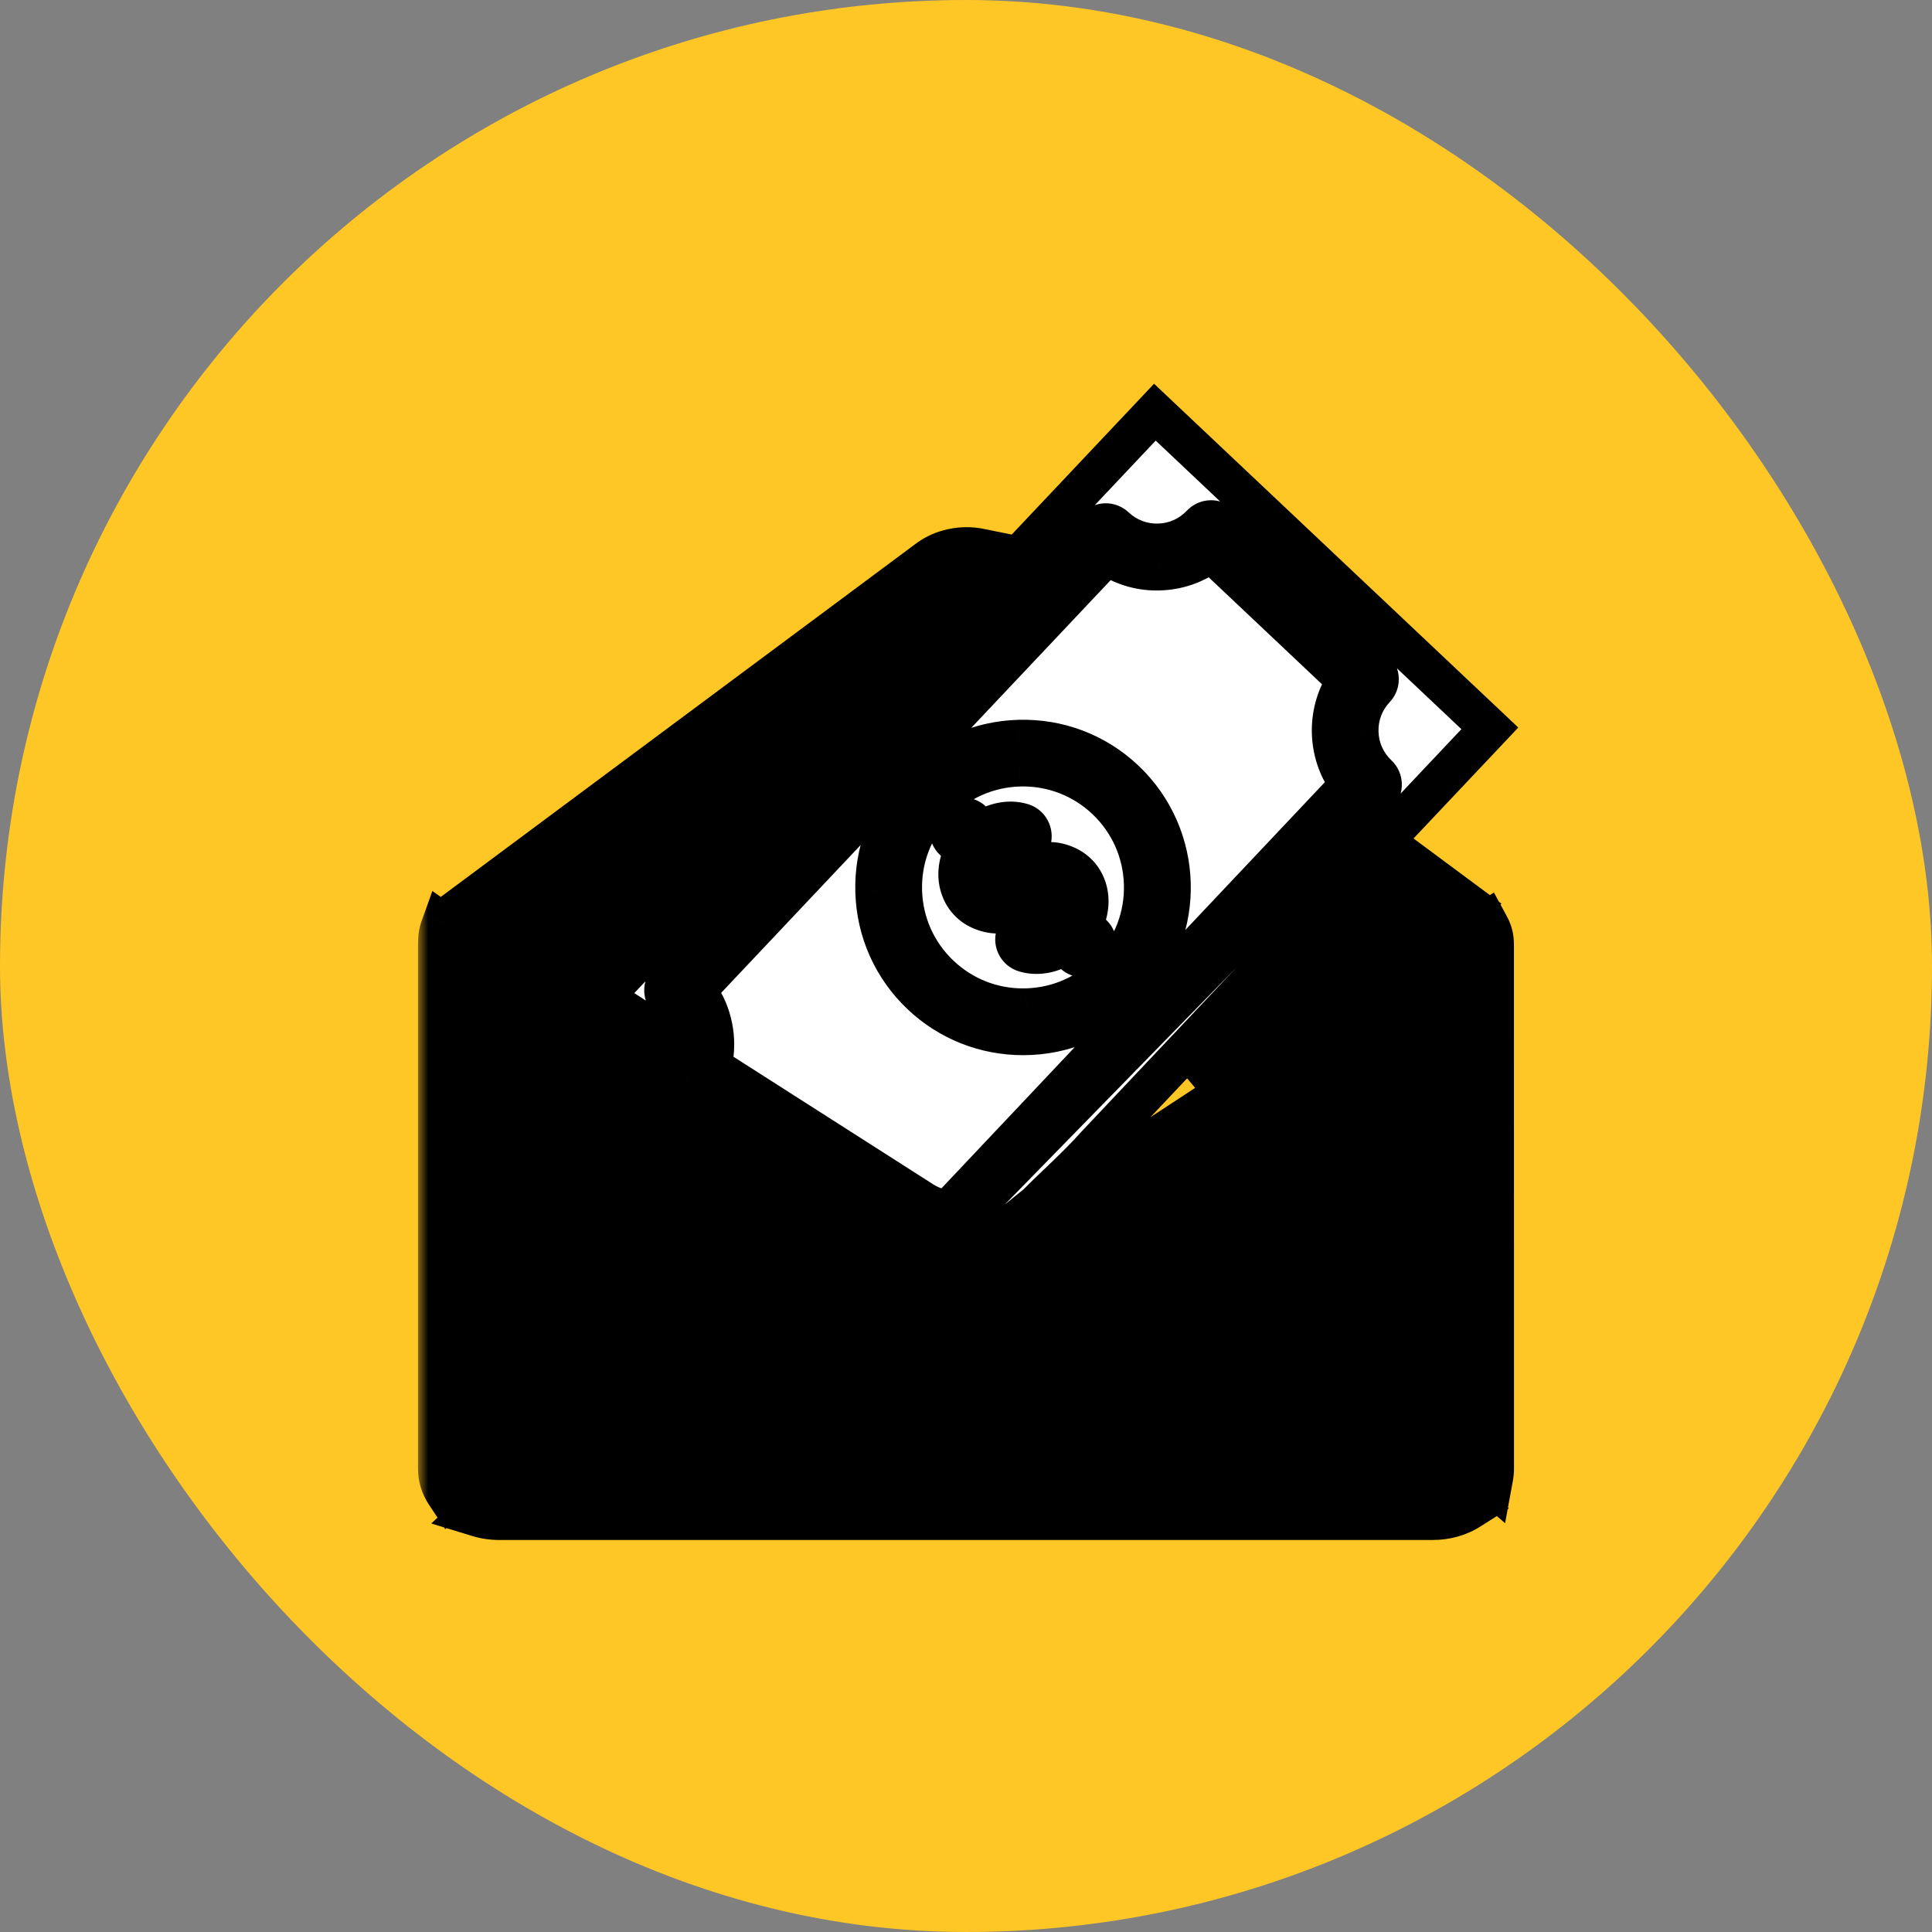
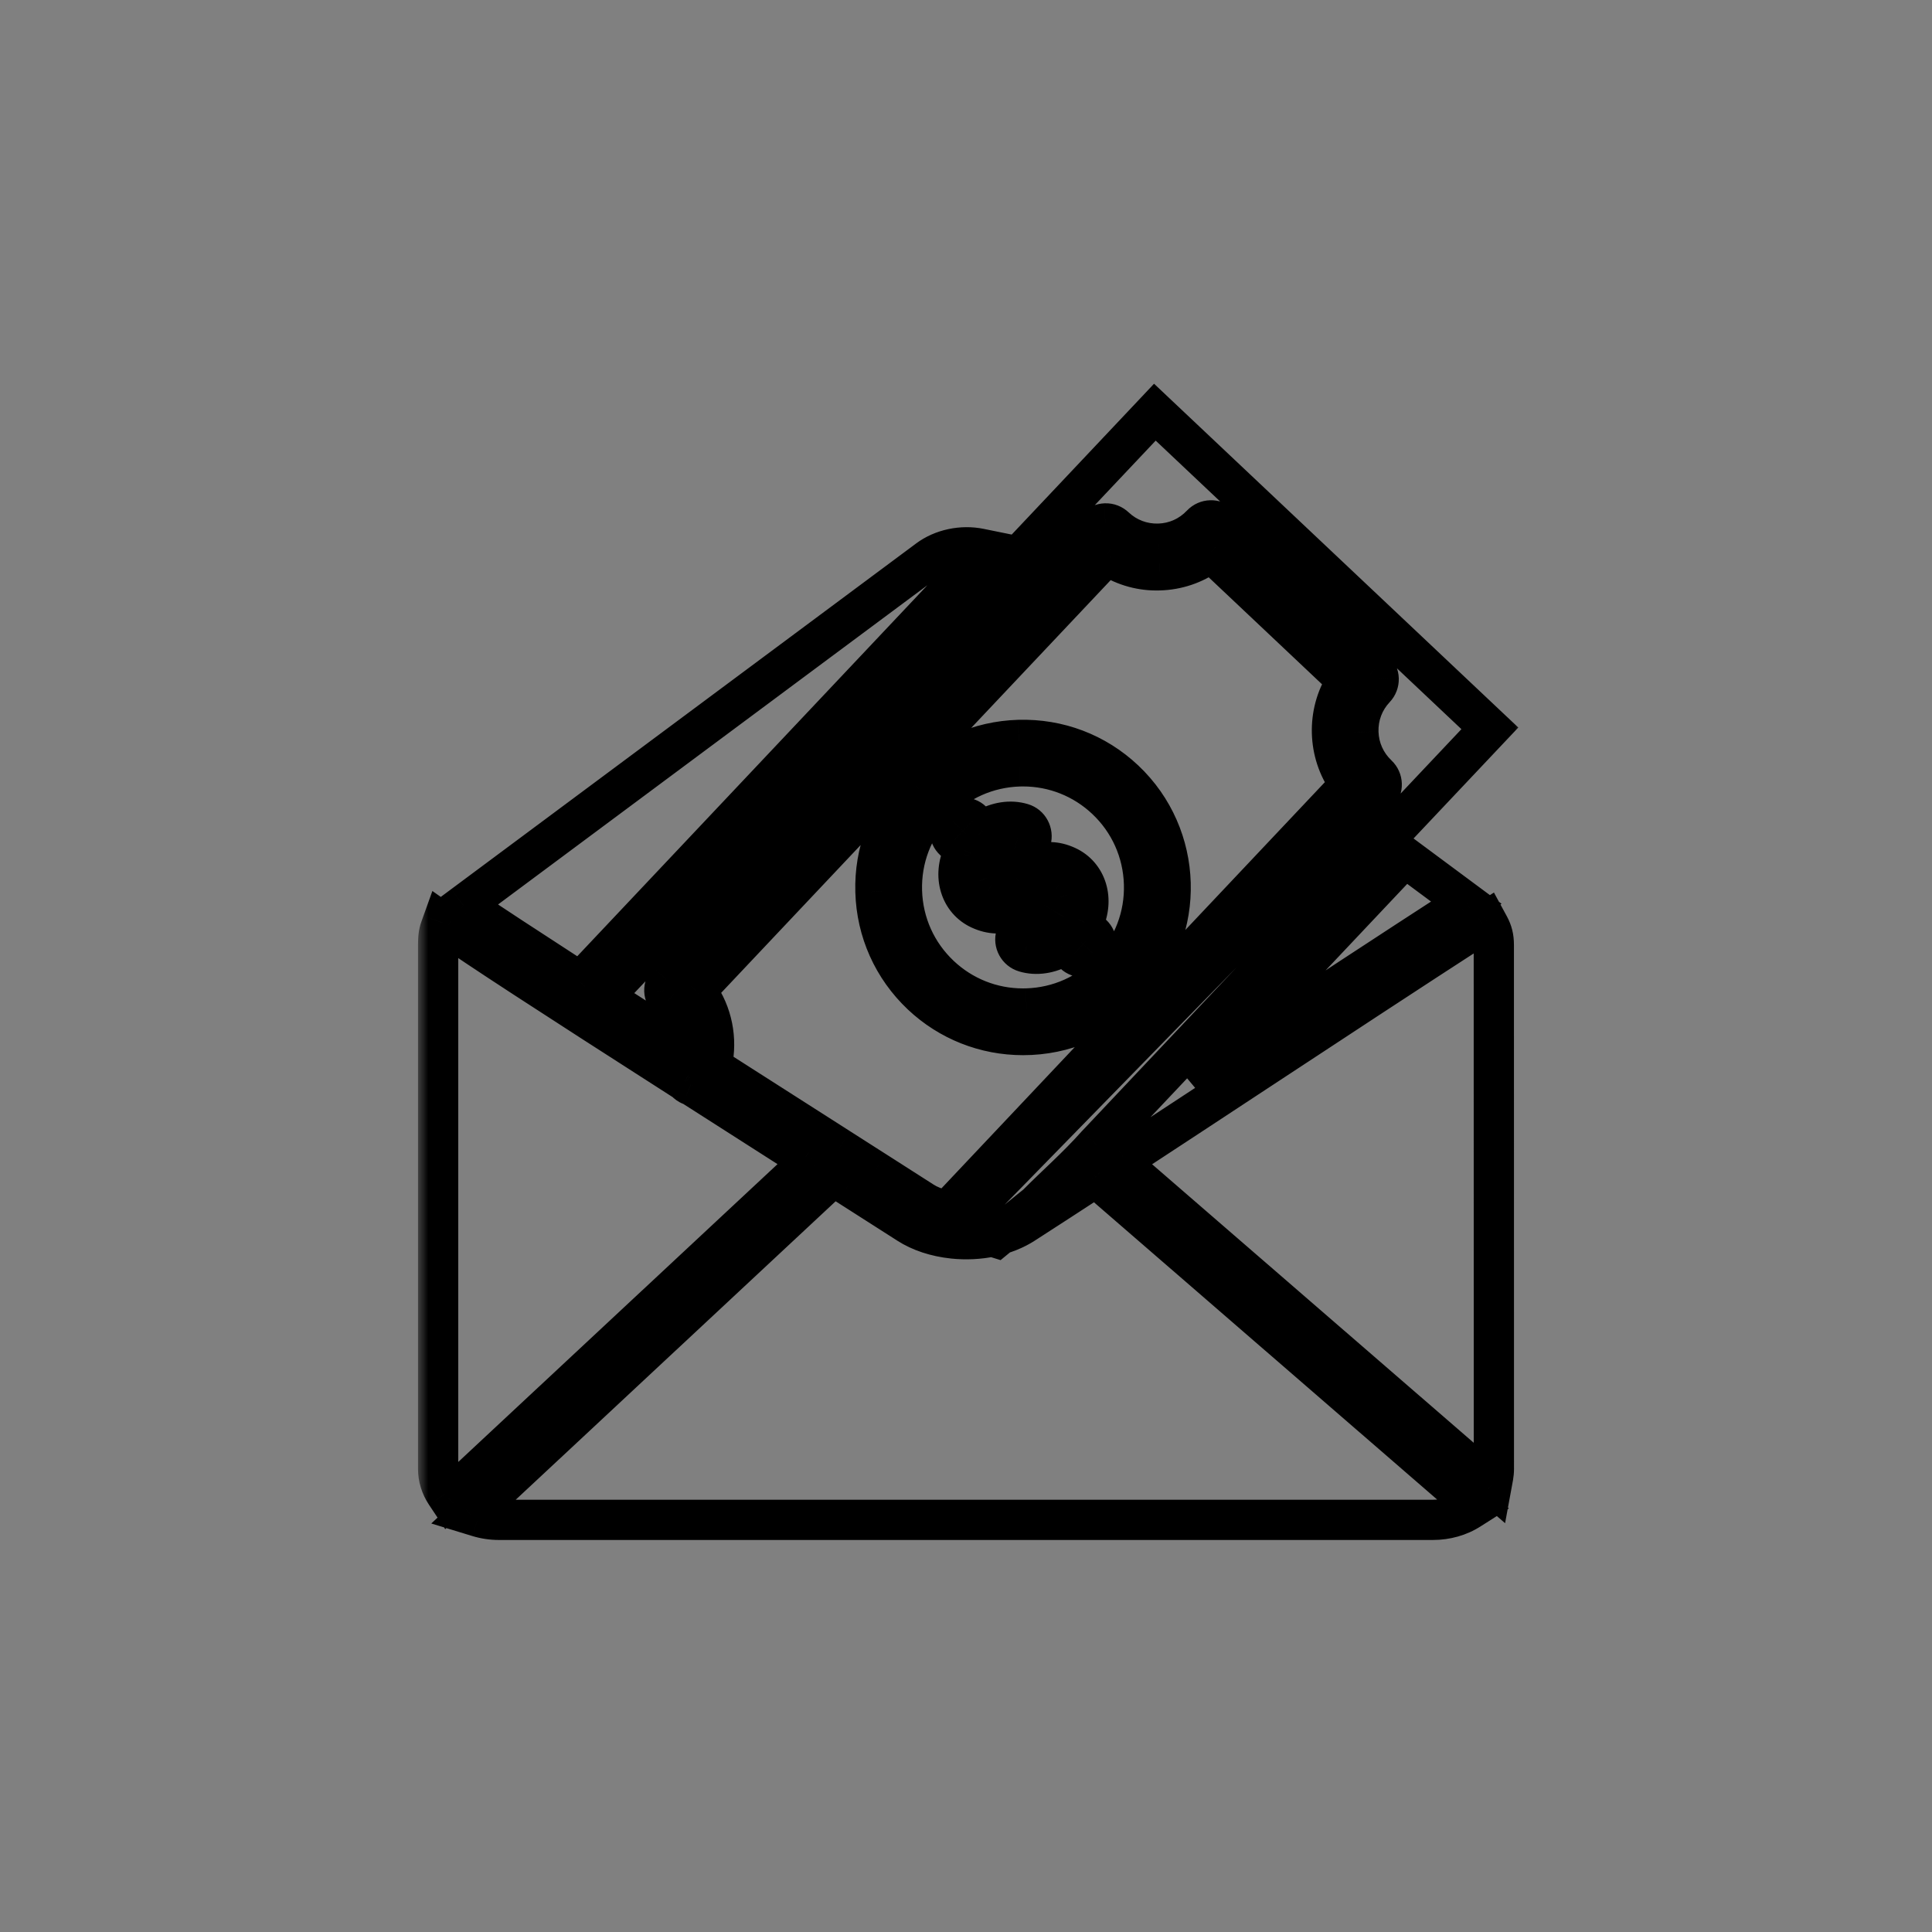
<svg xmlns="http://www.w3.org/2000/svg" width="96" height="96" viewBox="0 0 96 96" fill="none">
  <rect x="0" y="0" width="96" height="96" fill="#808080" stroke="none" />
-   <rect width="96" height="96" rx="48" fill="#FFC725" />
  <mask id="path-2-outside-1_965_4646" maskUnits="userSpaceOnUse" x="20.77" y="18.481" width="55" height="59" fill="black">
    <rect fill="white" x="20.77" y="18.481" width="55" height="59" />
    <path d="M59.277 53.745L69.807 42.588L72.86 44.853L72.575 45.038C69.06 47.313 65.37 49.74 61.805 52.085L59.277 53.745ZM73.99 45.996L73.868 45.771L73.653 45.908C69.985 48.278 66.023 50.886 62.528 53.186C60.32 54.638 58.068 56.121 55.855 57.568L55.593 57.741L74.12 73.786L74.195 73.378C74.217 73.251 74.23 73.121 74.23 72.993L74.227 46.948C74.227 46.586 74.158 46.303 73.99 45.996ZM54.295 58.589C53.138 59.343 51.995 60.086 50.881 60.803C49.943 61.408 48.66 61.676 47.356 61.541C46.503 61.451 45.733 61.196 45.126 60.806C44.703 60.533 43.623 59.843 42.143 58.901L41.408 58.431L23.378 75.251L23.77 75.371C24.101 75.471 24.448 75.521 24.803 75.521H71.193C71.868 75.521 72.505 75.341 73.038 74.998L73.305 74.828L54.445 58.493L54.295 58.589ZM28.673 48.701L28.838 48.809L49.095 27.344L48.678 27.259C47.795 27.079 46.818 27.286 46.125 27.801L23.018 44.984L23.293 45.171C24.283 45.844 26.093 47.031 28.673 48.701ZM40.003 57.533C37.91 56.196 36.055 55.011 34.405 53.956L34.308 53.919C34.22 53.883 34.143 53.828 34.075 53.754L34.028 53.714C27.055 49.248 23.64 47.023 22.238 46.028L21.983 45.848L21.878 46.141C21.802 46.348 21.77 46.591 21.77 46.948V72.991C21.77 73.418 21.9 73.843 22.148 74.216L22.302 74.448L40.258 57.698L40.003 57.533Z" />
-     <path d="M46.703 48.473C45.533 47.37 44.865 45.878 44.818 44.27C44.77 42.663 45.353 41.135 46.455 39.965C47.558 38.795 49.05 38.128 50.658 38.08C50.718 38.078 50.778 38.078 50.835 38.078C52.375 38.078 53.84 38.66 54.963 39.72C56.13 40.823 56.798 42.315 56.845 43.923C56.893 45.53 56.31 47.06 55.21 48.228C54.108 49.395 52.615 50.065 51.008 50.11C50.948 50.113 50.888 50.113 50.828 50.113C49.288 50.113 47.828 49.533 46.703 48.473ZM50.785 40.913C50.213 40.741 49.55 40.843 48.965 41.188L48.813 41.281L48.308 40.803C48.18 40.681 48.01 40.621 47.835 40.623C47.66 40.628 47.495 40.703 47.375 40.831C47.253 40.958 47.19 41.128 47.195 41.303C47.2 41.481 47.273 41.643 47.403 41.763L47.93 42.263L47.86 42.418C47.61 42.958 47.56 43.536 47.715 44.046C47.87 44.558 48.218 44.961 48.695 45.181C49.835 45.708 50.653 45.093 51.25 44.643C51.87 44.176 52.09 44.076 52.46 44.246C52.597 44.311 52.688 44.418 52.735 44.568C52.81 44.811 52.755 45.113 52.583 45.398C52.29 45.881 51.715 46.173 51.303 46.048C50.953 45.946 50.585 46.143 50.48 46.491C50.375 46.838 50.575 47.208 50.922 47.311C51.492 47.483 52.165 47.383 52.748 47.038L52.9 46.946L53.37 47.391C53.625 47.633 54.062 47.621 54.303 47.363C54.553 47.098 54.54 46.681 54.275 46.431L53.78 45.963L53.85 45.808C54.1 45.268 54.15 44.691 53.995 44.181C53.84 43.671 53.492 43.268 53.015 43.046C51.875 42.516 51.055 43.133 50.458 43.586C49.877 44.023 49.638 44.161 49.253 43.983C49.115 43.918 49.025 43.811 48.978 43.661C48.903 43.418 48.958 43.116 49.13 42.833C49.423 42.351 49.998 42.058 50.41 42.183C50.58 42.236 50.758 42.216 50.913 42.133C51.068 42.051 51.18 41.911 51.233 41.741C51.333 41.386 51.135 41.016 50.785 40.913ZM30.203 49.691C31.368 50.441 32.585 51.223 33.8 52.003L34.18 52.248L34.163 51.796C34.133 50.993 33.79 50.226 33.218 49.686C33.09 49.566 33.018 49.401 33.01 49.226C33.005 49.053 33.07 48.881 33.19 48.753L54.465 26.216C54.585 26.088 54.75 26.016 54.923 26.008C55.108 26.001 55.273 26.071 55.398 26.188C55.988 26.746 56.758 27.038 57.575 27.016C58.388 26.993 59.142 26.653 59.7 26.063C59.95 25.798 60.367 25.786 60.633 26.036L68.298 33.271C68.425 33.391 68.5 33.556 68.505 33.731C68.51 33.908 68.445 34.076 68.325 34.203C67.768 34.793 67.473 35.566 67.498 36.381C67.52 37.193 67.86 37.948 68.45 38.506C68.715 38.756 68.728 39.173 68.478 39.438L47.715 60.688L48.695 61.25L49.5 61.5C49.5 61.5 51.397 59.936 51.5 59.871C52.492 58.871 53.5 58 54.493 56.886L74.03 36.191L57.385 20.481L29.965 49.536L30.203 49.691ZM35.383 52.836C35.643 51.631 35.39 50.369 34.685 49.371L34.573 49.214L55 27.569L55.165 27.674C55.895 28.134 56.743 28.369 57.613 28.339C58.483 28.314 59.315 28.036 60.018 27.534L60.175 27.421L66.945 33.811L66.843 33.976C65.915 35.454 65.97 37.404 66.983 38.826L67.095 38.984L47.095 60.171L46.963 60.141C46.52 60.044 46.143 59.894 45.838 59.696C45.475 59.464 44.633 58.926 43.473 58.184L41.703 57.053C39.98 55.956 37.788 54.556 35.488 53.084L35.35 52.996L35.383 52.836ZM45.798 49.434C47.163 50.721 48.95 51.431 50.833 51.431C52.878 51.431 54.773 50.614 56.173 49.134C58.95 46.191 58.815 41.539 55.873 38.761C54.45 37.419 52.593 36.711 50.623 36.766C48.66 36.824 46.843 37.639 45.498 39.061C44.153 40.486 43.443 42.351 43.5 44.309C43.555 46.269 44.373 48.089 45.798 49.434Z" />
  </mask>
-   <path d="M59.277 53.745L69.807 42.588L72.86 44.853L72.575 45.038C69.06 47.313 65.37 49.74 61.805 52.085L59.277 53.745ZM73.99 45.996L73.868 45.771L73.653 45.908C69.985 48.278 66.023 50.886 62.528 53.186C60.32 54.638 58.068 56.121 55.855 57.568L55.593 57.741L74.12 73.786L74.195 73.378C74.217 73.251 74.23 73.121 74.23 72.993L74.227 46.948C74.227 46.586 74.158 46.303 73.99 45.996ZM54.295 58.589C53.138 59.343 51.995 60.086 50.881 60.803C49.943 61.408 48.66 61.676 47.356 61.541C46.503 61.451 45.733 61.196 45.126 60.806C44.703 60.533 43.623 59.843 42.143 58.901L41.408 58.431L23.378 75.251L23.77 75.371C24.101 75.471 24.448 75.521 24.803 75.521H71.193C71.868 75.521 72.505 75.341 73.038 74.998L73.305 74.828L54.445 58.493L54.295 58.589ZM28.673 48.701L28.838 48.809L49.095 27.344L48.678 27.259C47.795 27.079 46.818 27.286 46.125 27.801L23.018 44.984L23.293 45.171C24.283 45.844 26.093 47.031 28.673 48.701ZM40.003 57.533C37.91 56.196 36.055 55.011 34.405 53.956L34.308 53.919C34.22 53.883 34.143 53.828 34.075 53.754L34.028 53.714C27.055 49.248 23.64 47.023 22.238 46.028L21.983 45.848L21.878 46.141C21.802 46.348 21.77 46.591 21.77 46.948V72.991C21.77 73.418 21.9 73.843 22.148 74.216L22.302 74.448L40.258 57.698L40.003 57.533Z" fill="black" />
-   <path d="M46.703 48.473C45.533 47.37 44.865 45.878 44.818 44.27C44.77 42.663 45.353 41.135 46.455 39.965C47.558 38.795 49.05 38.128 50.658 38.08C50.718 38.078 50.778 38.078 50.835 38.078C52.375 38.078 53.84 38.66 54.963 39.72C56.13 40.823 56.798 42.315 56.845 43.923C56.893 45.53 56.31 47.06 55.21 48.228C54.108 49.395 52.615 50.065 51.008 50.11C50.948 50.113 50.888 50.113 50.828 50.113C49.288 50.113 47.828 49.533 46.703 48.473ZM50.785 40.913C50.213 40.741 49.55 40.843 48.965 41.188L48.813 41.281L48.308 40.803C48.18 40.681 48.01 40.621 47.835 40.623C47.66 40.628 47.495 40.703 47.375 40.831C47.253 40.958 47.19 41.128 47.195 41.303C47.2 41.481 47.273 41.643 47.403 41.763L47.93 42.263L47.86 42.418C47.61 42.958 47.56 43.536 47.715 44.046C47.87 44.558 48.218 44.961 48.695 45.181C49.835 45.708 50.653 45.093 51.25 44.643C51.87 44.176 52.09 44.076 52.46 44.246C52.597 44.311 52.688 44.418 52.735 44.568C52.81 44.811 52.755 45.113 52.583 45.398C52.29 45.881 51.715 46.173 51.303 46.048C50.953 45.946 50.585 46.143 50.48 46.491C50.375 46.838 50.575 47.208 50.922 47.311C51.492 47.483 52.165 47.383 52.748 47.038L52.9 46.946L53.37 47.391C53.625 47.633 54.062 47.621 54.303 47.363C54.553 47.098 54.54 46.681 54.275 46.431L53.78 45.963L53.85 45.808C54.1 45.268 54.15 44.691 53.995 44.181C53.84 43.671 53.492 43.268 53.015 43.046C51.875 42.516 51.055 43.133 50.458 43.586C49.877 44.023 49.638 44.161 49.253 43.983C49.115 43.918 49.025 43.811 48.978 43.661C48.903 43.418 48.958 43.116 49.13 42.833C49.423 42.351 49.998 42.058 50.41 42.183C50.58 42.236 50.758 42.216 50.913 42.133C51.068 42.051 51.18 41.911 51.233 41.741C51.333 41.386 51.135 41.016 50.785 40.913ZM30.203 49.691C31.368 50.441 32.585 51.223 33.8 52.003L34.18 52.248L34.163 51.796C34.133 50.993 33.79 50.226 33.218 49.686C33.09 49.566 33.018 49.401 33.01 49.226C33.005 49.053 33.07 48.881 33.19 48.753L54.465 26.216C54.585 26.088 54.75 26.016 54.923 26.008C55.108 26.001 55.273 26.071 55.398 26.188C55.988 26.746 56.758 27.038 57.575 27.016C58.388 26.993 59.142 26.653 59.7 26.063C59.95 25.798 60.367 25.786 60.633 26.036L68.298 33.271C68.425 33.391 68.5 33.556 68.505 33.731C68.51 33.908 68.445 34.076 68.325 34.203C67.768 34.793 67.473 35.566 67.498 36.381C67.52 37.193 67.86 37.948 68.45 38.506C68.715 38.756 68.728 39.173 68.478 39.438L47.715 60.688L48.695 61.25L49.5 61.5C49.5 61.5 51.397 59.936 51.5 59.871C52.492 58.871 53.5 58 54.493 56.886L74.03 36.191L57.385 20.481L29.965 49.536L30.203 49.691ZM35.383 52.836C35.643 51.631 35.39 50.369 34.685 49.371L34.573 49.214L55 27.569L55.165 27.674C55.895 28.134 56.743 28.369 57.613 28.339C58.483 28.314 59.315 28.036 60.018 27.534L60.175 27.421L66.945 33.811L66.843 33.976C65.915 35.454 65.97 37.404 66.983 38.826L67.095 38.984L47.095 60.171L46.963 60.141C46.52 60.044 46.143 59.894 45.838 59.696C45.475 59.464 44.633 58.926 43.473 58.184L41.703 57.053C39.98 55.956 37.788 54.556 35.488 53.084L35.35 52.996L35.383 52.836ZM45.798 49.434C47.163 50.721 48.95 51.431 50.833 51.431C52.878 51.431 54.773 50.614 56.173 49.134C58.95 46.191 58.815 41.539 55.873 38.761C54.45 37.419 52.593 36.711 50.623 36.766C48.66 36.824 46.843 37.639 45.498 39.061C44.153 40.486 43.443 42.351 43.5 44.309C43.555 46.269 44.373 48.089 45.798 49.434Z" fill="white" />
  <path d="M59.277 53.745L58.55 53.059L59.826 54.581L59.277 53.745ZM69.807 42.588L70.403 41.785L69.69 41.255L69.08 41.901L69.807 42.588ZM72.86 44.853L73.404 45.691L74.612 44.907L73.456 44.05L72.86 44.853ZM72.575 45.038L73.118 45.877L73.119 45.876L72.575 45.038ZM61.805 52.085L62.354 52.921L62.354 52.921L61.805 52.085ZM73.99 45.996L73.112 46.474L73.112 46.474L73.99 45.996ZM73.868 45.771L74.746 45.293L74.233 44.35L73.329 44.928L73.868 45.771ZM73.653 45.908L73.114 45.066L73.11 45.068L73.653 45.908ZM62.528 53.186L63.077 54.021L63.077 54.021L62.528 53.186ZM55.855 57.568L55.307 56.731L55.306 56.733L55.855 57.568ZM55.593 57.741L55.043 56.905L53.938 57.631L54.938 58.497L55.593 57.741ZM74.12 73.786L73.465 74.541L74.787 75.686L75.103 73.967L74.12 73.786ZM74.195 73.378L75.178 73.559L75.18 73.552L74.195 73.378ZM74.23 72.993L75.23 72.993L75.23 72.993L74.23 72.993ZM74.227 46.948L73.227 46.948L73.227 46.948L74.227 46.948ZM54.295 58.589L53.76 57.744L53.749 57.751L54.295 58.589ZM50.881 60.803L50.339 59.962L50.338 59.963L50.881 60.803ZM47.356 61.541L47.251 62.535L47.253 62.536L47.356 61.541ZM45.126 60.806L44.584 61.646L44.585 61.648L45.126 60.806ZM42.143 58.901L41.604 59.743L41.606 59.744L42.143 58.901ZM41.408 58.431L41.947 57.588L41.293 57.17L40.726 57.7L41.408 58.431ZM23.378 75.251L22.696 74.519L21.43 75.701L23.086 76.207L23.378 75.251ZM23.77 75.371L23.478 76.327L23.48 76.328L23.77 75.371ZM73.038 74.998L72.501 74.154L72.497 74.157L73.038 74.998ZM73.305 74.828L73.842 75.672L74.975 74.952L73.96 74.072L73.305 74.828ZM54.445 58.493L55.1 57.738L54.537 57.251L53.909 57.649L54.445 58.493ZM28.673 48.701L29.219 47.863L29.216 47.862L28.673 48.701ZM28.838 48.809L28.292 49.647L28.992 50.102L29.565 49.495L28.838 48.809ZM49.095 27.344L49.823 28.03L51.057 26.722L49.295 26.364L49.095 27.344ZM48.678 27.259L48.478 28.238L48.478 28.238L48.678 27.259ZM46.125 27.801L46.722 28.604L46.722 28.604L46.125 27.801ZM23.018 44.984L22.422 44.181L21.295 45.019L22.455 45.81L23.018 44.984ZM23.293 45.171L22.73 45.998L22.731 45.999L23.293 45.171ZM40.003 57.533L40.545 56.693L40.541 56.691L40.003 57.533ZM34.405 53.956L34.944 53.113L34.858 53.059L34.764 53.023L34.405 53.956ZM34.308 53.919L33.936 54.847L33.949 54.852L34.308 53.919ZM34.075 53.754L34.818 53.084L34.772 53.033L34.719 52.989L34.075 53.754ZM34.028 53.714L34.672 52.949L34.622 52.907L34.567 52.871L34.028 53.714ZM22.238 46.028L22.816 45.213L22.814 45.211L22.238 46.028ZM21.983 45.848L22.559 45.031L21.485 44.273L21.041 45.511L21.983 45.848ZM21.878 46.141L22.818 46.481L22.819 46.479L21.878 46.141ZM22.148 74.216L21.315 74.769L21.316 74.77L22.148 74.216ZM22.302 74.448L21.471 75.003L22.124 75.983L22.985 75.179L22.302 74.448ZM40.258 57.698L40.94 58.429L41.879 57.554L40.8 56.858L40.258 57.698ZM46.703 48.473L46.017 49.201L46.017 49.201L46.703 48.473ZM44.818 44.27L45.817 44.241L45.817 44.241L44.818 44.27ZM46.455 39.965L45.727 39.28L45.727 39.28L46.455 39.965ZM50.658 38.08L50.687 39.08L50.699 39.08L50.658 38.08ZM54.963 39.72L55.649 38.993L55.649 38.993L54.963 39.72ZM56.845 43.923L55.846 43.952L55.846 43.952L56.845 43.923ZM55.21 48.228L55.937 48.914L55.938 48.914L55.21 48.228ZM51.008 50.11L50.98 49.111L50.966 49.111L51.008 50.11ZM50.785 40.913L50.497 41.871L50.504 41.873L50.785 40.913ZM48.965 41.188L48.457 40.327L48.447 40.333L48.965 41.188ZM48.813 41.281L48.126 42.007L48.679 42.531L49.331 42.136L48.813 41.281ZM48.308 40.803L47.615 41.524L47.62 41.53L48.308 40.803ZM47.835 40.623L47.821 39.623L47.814 39.623L47.806 39.624L47.835 40.623ZM47.375 40.831L48.096 41.524L48.103 41.516L47.375 40.831ZM47.195 41.303L48.195 41.275L48.195 41.275L47.195 41.303ZM47.403 41.763L48.091 41.037L48.081 41.028L47.403 41.763ZM47.93 42.263L48.841 42.675L49.134 42.027L48.618 41.537L47.93 42.263ZM47.86 42.418L48.768 42.838L48.771 42.83L47.86 42.418ZM47.715 44.046L48.672 43.756L48.672 43.755L47.715 44.046ZM48.695 45.181L49.115 44.273L49.114 44.273L48.695 45.181ZM51.25 44.643L51.852 45.442L51.852 45.442L51.25 44.643ZM52.46 44.246L52.887 43.342L52.878 43.337L52.46 44.246ZM52.735 44.568L53.69 44.273L53.688 44.266L52.735 44.568ZM52.583 45.398L53.438 45.917L53.438 45.916L52.583 45.398ZM51.303 46.048L51.593 45.091L51.584 45.089L51.303 46.048ZM50.922 47.311L51.212 46.353L51.205 46.352L50.922 47.311ZM52.748 47.038L53.257 47.899L53.266 47.893L52.748 47.038ZM52.9 46.946L53.588 46.219L53.034 45.695L52.381 46.091L52.9 46.946ZM53.37 47.391L54.059 46.666L54.058 46.664L53.37 47.391ZM54.303 47.363L53.575 46.677L53.571 46.681L54.303 47.363ZM54.275 46.431L53.588 47.158L53.589 47.158L54.275 46.431ZM53.78 45.963L52.869 45.552L52.575 46.201L53.093 46.69L53.78 45.963ZM53.85 45.808L52.943 45.388L52.939 45.397L53.85 45.808ZM53.995 44.181L54.952 43.89L54.952 43.89L53.995 44.181ZM53.015 43.046L53.437 42.139L53.437 42.139L53.015 43.046ZM50.458 43.586L51.06 44.384L51.061 44.383L50.458 43.586ZM49.253 43.983L48.825 44.887L48.834 44.891L49.253 43.983ZM48.978 43.661L48.022 43.956L48.024 43.963L48.978 43.661ZM49.13 42.833L49.983 43.354L49.985 43.352L49.13 42.833ZM50.41 42.183L50.705 41.228L50.7 41.226L50.41 42.183ZM50.913 42.133L51.382 43.016L51.382 43.016L50.913 42.133ZM51.233 41.741L52.188 42.036L52.192 42.024L52.195 42.012L51.233 41.741ZM30.203 49.691L29.657 50.529L29.661 50.532L30.203 49.691ZM33.8 52.003L34.342 51.163L34.34 51.162L33.8 52.003ZM34.18 52.248L33.638 53.089L35.254 54.13L35.179 52.21L34.18 52.248ZM34.163 51.796L33.163 51.833L33.163 51.834L34.163 51.796ZM33.218 49.686L33.904 48.958L33.903 48.958L33.218 49.686ZM33.01 49.226L32.011 49.255L32.011 49.269L33.01 49.226ZM33.19 48.753L32.463 48.067L32.462 48.068L33.19 48.753ZM54.465 26.216L55.192 26.902L55.193 26.901L54.465 26.216ZM54.923 26.008L54.882 25.009L54.879 25.009L54.923 26.008ZM55.398 26.188L56.084 25.461L56.083 25.46L55.398 26.188ZM57.575 27.016L57.602 28.015L57.603 28.015L57.575 27.016ZM59.7 26.063L60.427 26.75L60.427 26.749L59.7 26.063ZM60.633 26.036L61.319 25.308L61.319 25.308L60.633 26.036ZM68.298 33.271L67.611 33.998L67.612 33.999L68.298 33.271ZM68.505 33.731L69.505 33.703L69.505 33.702L68.505 33.731ZM68.325 34.203L69.052 34.89L69.053 34.889L68.325 34.203ZM67.498 36.381L68.497 36.353L68.497 36.35L67.498 36.381ZM68.45 38.506L67.763 39.233L67.764 39.233L68.45 38.506ZM68.478 39.438L69.193 40.137L69.199 40.131L69.205 40.125L68.478 39.438ZM47.715 60.688L47 59.989L46.097 60.912L47.217 61.555L47.715 60.688ZM48.695 61.25L48.197 62.117L48.293 62.172L48.398 62.205L48.695 61.25ZM49.5 61.5L49.203 62.455L49.719 62.615L50.136 62.272L49.5 61.5ZM51.5 59.871L52.035 60.716L52.13 60.655L52.21 60.575L51.5 59.871ZM54.493 56.886L53.766 56.2L53.756 56.21L53.746 56.221L54.493 56.886ZM74.03 36.191L74.757 36.877L75.444 36.15L74.716 35.464L74.03 36.191ZM57.385 20.481L58.071 19.754L57.344 19.067L56.658 19.795L57.385 20.481ZM29.965 49.536L29.237 48.849L28.416 49.72L29.419 50.373L29.965 49.536ZM35.383 52.836L34.405 52.625L34.403 52.637L35.383 52.836ZM34.685 49.371L35.502 48.794L35.499 48.79L34.685 49.371ZM34.573 49.214L33.846 48.527L33.281 49.126L33.759 49.795L34.573 49.214ZM55 27.569L55.537 26.725L54.84 26.282L54.273 26.882L55 27.569ZM55.165 27.674L54.629 28.517L54.632 28.52L55.165 27.674ZM57.613 28.339L57.584 27.339L57.578 27.339L57.613 28.339ZM60.018 27.534L59.437 26.72L59.436 26.721L60.018 27.534ZM60.175 27.421L60.862 26.694L60.264 26.129L59.594 26.608L60.175 27.421ZM66.945 33.811L67.795 34.339L68.226 33.645L67.632 33.084L66.945 33.811ZM66.843 33.976L67.69 34.508L67.692 34.504L66.843 33.976ZM66.983 38.826L66.168 39.406L66.169 39.407L66.983 38.826ZM67.095 38.984L67.823 39.67L68.387 39.072L67.909 38.403L67.095 38.984ZM47.095 60.171L46.874 61.146L47.431 61.272L47.822 60.857L47.095 60.171ZM46.963 60.141L47.184 59.166L47.178 59.164L46.963 60.141ZM45.838 59.696L46.381 58.857L46.378 58.854L45.838 59.696ZM43.473 58.184L44.012 57.341L44.011 57.341L43.473 58.184ZM41.703 57.053L42.241 56.211L42.24 56.21L41.703 57.053ZM35.488 53.084L36.027 52.241L36.025 52.24L35.488 53.084ZM35.35 52.996L34.37 52.797L34.233 53.471L34.813 53.84L35.35 52.996ZM45.798 49.434L45.111 50.161L45.111 50.161L45.798 49.434ZM56.173 49.134L56.899 49.821L56.9 49.82L56.173 49.134ZM55.873 38.761L56.559 38.034L56.559 38.034L55.873 38.761ZM50.623 36.766L50.595 35.767L50.593 35.767L50.623 36.766ZM45.498 39.061L44.771 38.374L44.77 38.375L45.498 39.061ZM43.5 44.309L44.5 44.281L44.5 44.279L43.5 44.309ZM60.005 54.432L70.534 43.274L69.08 41.901L58.55 53.059L60.005 54.432ZM69.211 43.391L72.264 45.656L73.456 44.05L70.403 41.785L69.211 43.391ZM72.315 44.014L72.03 44.199L73.119 45.876L73.404 45.691L72.315 44.014ZM72.031 44.198C68.513 46.475 64.819 48.905 61.255 51.25L62.354 52.921C65.92 50.575 69.607 48.15 73.118 45.877L72.031 44.198ZM61.256 51.249L58.728 52.91L59.826 54.581L62.354 52.921L61.256 51.249ZM74.868 45.518L74.746 45.293L72.99 46.249L73.112 46.474L74.868 45.518ZM73.329 44.928L73.114 45.066L74.192 46.751L74.406 46.613L73.329 44.928ZM73.11 45.068C69.438 47.441 65.472 50.051 61.978 52.35L63.077 54.021C66.573 51.721 70.532 49.116 74.195 46.748L73.11 45.068ZM61.978 52.35C59.77 53.803 57.519 55.285 55.307 56.731L56.403 58.405C58.616 56.957 60.87 55.473 63.077 54.021L61.978 52.35ZM55.306 56.733L55.043 56.905L56.142 58.577L56.404 58.404L55.306 56.733ZM54.938 58.497L73.465 74.541L74.775 73.03L56.247 56.985L54.938 58.497ZM75.103 73.967L75.178 73.559L73.211 73.197L73.136 73.605L75.103 73.967ZM75.18 73.552C75.211 73.373 75.23 73.185 75.23 72.993H73.23C73.23 73.056 73.224 73.128 73.21 73.204L75.18 73.552ZM75.23 72.993L75.227 46.948L73.227 46.948L73.23 72.993L75.23 72.993ZM75.227 46.948C75.227 46.427 75.12 45.979 74.868 45.517L73.112 46.474C73.196 46.628 73.227 46.745 73.227 46.948H75.227ZM53.749 57.751C52.593 58.505 51.452 59.247 50.339 59.962L51.422 61.644C52.539 60.925 53.684 60.182 54.842 59.426L53.749 57.751ZM50.338 59.963C49.625 60.424 48.579 60.662 47.459 60.546L47.253 62.536C48.742 62.69 50.261 62.393 51.423 61.644L50.338 59.963ZM47.461 60.546C46.736 60.47 46.121 60.257 45.666 59.964L44.585 61.648C45.345 62.135 46.27 62.432 47.251 62.535L47.461 60.546ZM45.668 59.966C45.242 59.691 44.16 59 42.68 58.057L41.606 59.744C43.086 60.687 44.164 61.376 44.584 61.646L45.668 59.966ZM42.682 58.058L41.947 57.588L40.869 59.273L41.604 59.743L42.682 58.058ZM40.726 57.7L22.696 74.519L24.06 75.982L42.09 59.162L40.726 57.7ZM23.086 76.207L23.478 76.327L24.063 74.415L23.67 74.294L23.086 76.207ZM23.48 76.328C23.909 76.457 24.354 76.521 24.803 76.521V74.521C24.542 74.521 24.292 74.484 24.061 74.414L23.48 76.328ZM24.803 76.521H71.193V74.521H24.803V76.521ZM71.193 76.521C72.045 76.521 72.873 76.293 73.579 75.839L72.497 74.157C72.137 74.388 71.69 74.521 71.193 74.521V76.521ZM73.574 75.842L73.842 75.672L72.769 73.984L72.501 74.154L73.574 75.842ZM73.96 74.072L55.1 57.738L53.79 59.249L72.65 75.584L73.96 74.072ZM53.909 57.649L53.76 57.744L54.831 59.433L54.981 59.338L53.909 57.649ZM28.127 49.539L28.292 49.647L29.384 47.971L29.219 47.863L28.127 49.539ZM29.565 49.495L49.823 28.03L48.368 26.657L28.111 48.122L29.565 49.495ZM49.295 26.364L48.877 26.279L48.478 28.238L48.896 28.323L49.295 26.364ZM48.878 26.279C47.731 26.045 46.461 26.306 45.529 26.999L46.722 28.604C47.175 28.267 47.86 28.112 48.478 28.238L48.878 26.279ZM45.529 26.999L22.422 44.181L23.615 45.786L46.722 28.604L45.529 26.999ZM22.455 45.81L22.73 45.998L23.857 44.345L23.581 44.158L22.455 45.81ZM22.731 45.999C23.732 46.678 25.55 47.871 28.13 49.541L29.216 47.862C26.636 46.191 24.835 45.01 23.855 44.344L22.731 45.999ZM40.541 56.691C38.448 55.353 36.594 54.168 34.944 53.113L33.866 54.798C35.516 55.853 37.372 57.039 39.464 58.376L40.541 56.691ZM34.764 53.023L34.667 52.985L33.949 54.852L34.046 54.889L34.764 53.023ZM34.679 52.99C34.744 53.016 34.791 53.054 34.818 53.084L33.332 54.422C33.494 54.603 33.697 54.751 33.936 54.847L34.679 52.99ZM34.719 52.989L34.672 52.949L33.383 54.478L33.431 54.518L34.719 52.989ZM34.567 52.871C27.584 48.4 24.195 46.191 22.816 45.213L21.659 46.844C23.086 47.856 26.526 50.097 33.488 54.556L34.567 52.871ZM22.814 45.211L22.559 45.031L21.406 46.665L21.661 46.845L22.814 45.211ZM21.041 45.511L20.936 45.803L22.819 46.479L22.924 46.186L21.041 45.511ZM20.937 45.801C20.806 46.163 20.77 46.537 20.77 46.948H22.77C22.77 46.645 22.799 46.533 22.818 46.481L20.937 45.801ZM20.77 46.948V72.991H22.77V46.948H20.77ZM20.77 72.991C20.77 73.622 20.962 74.239 21.315 74.769L22.98 73.662C22.838 73.448 22.77 73.214 22.77 72.991H20.77ZM21.316 74.77L21.471 75.003L23.135 73.893L22.98 73.661L21.316 74.77ZM22.985 75.179L40.94 58.429L39.576 56.967L21.62 73.717L22.985 75.179ZM40.8 56.858L40.545 56.693L39.461 58.374L39.716 58.538L40.8 56.858ZM47.388 47.745C46.413 46.825 45.857 45.585 45.817 44.241L43.818 44.3C43.873 46.171 44.653 47.915 46.017 49.201L47.388 47.745ZM45.817 44.241C45.778 42.899 46.262 41.629 47.183 40.651L45.727 39.28C44.444 40.642 43.763 42.426 43.818 44.3L45.817 44.241ZM47.183 40.651C48.103 39.675 49.343 39.12 50.687 39.08L50.628 37.081C48.757 37.136 47.013 37.916 45.727 39.28L47.183 40.651ZM50.699 39.08C50.735 39.078 50.774 39.078 50.835 39.078V37.078C50.781 37.078 50.7 37.078 50.616 37.081L50.699 39.08ZM50.835 39.078C52.119 39.078 53.339 39.562 54.276 40.447L55.649 38.993C54.341 37.758 52.631 37.078 50.835 37.078V39.078ZM54.276 40.447C55.25 41.367 55.806 42.609 55.846 43.952L57.845 43.893C57.789 42.022 57.01 40.279 55.649 38.993L54.276 40.447ZM55.846 43.952C55.885 45.295 55.401 46.567 54.482 47.542L55.938 48.914C57.22 47.553 57.9 45.766 57.845 43.893L55.846 43.952ZM54.483 47.541C53.562 48.516 52.321 49.073 50.98 49.111L51.036 51.11C52.909 51.058 54.653 50.275 55.937 48.914L54.483 47.541ZM50.966 49.111C50.93 49.113 50.891 49.113 50.828 49.113V51.113C50.884 51.113 50.965 51.113 51.049 51.109L50.966 49.111ZM50.828 49.113C49.543 49.113 48.328 48.631 47.388 47.745L46.017 49.201C47.327 50.435 49.032 51.113 50.828 51.113V49.113ZM51.074 39.956C50.192 39.69 49.243 39.864 48.457 40.327L49.473 42.05C49.858 41.823 50.233 41.791 50.497 41.871L51.074 39.956ZM48.447 40.333L48.294 40.426L49.331 42.136L49.484 42.043L48.447 40.333ZM49.5 40.554L48.995 40.077L47.62 41.53L48.126 42.007L49.5 40.554ZM49 40.082C48.665 39.76 48.232 39.617 47.821 39.623L47.849 41.623C47.788 41.624 47.695 41.602 47.615 41.524L49 40.082ZM47.806 39.624C47.362 39.636 46.947 39.827 46.647 40.145L48.103 41.516C48.044 41.58 47.958 41.62 47.864 41.623L47.806 39.624ZM46.654 40.138C46.338 40.467 46.183 40.9 46.196 41.332L48.195 41.275C48.197 41.357 48.167 41.45 48.096 41.524L46.654 40.138ZM46.196 41.331C46.208 41.772 46.392 42.191 46.724 42.498L48.081 41.028C48.153 41.095 48.192 41.189 48.195 41.275L46.196 41.331ZM46.715 42.489L47.242 42.989L48.618 41.537L48.09 41.037L46.715 42.489ZM47.019 41.852L46.949 42.007L48.771 42.83L48.841 42.675L47.019 41.852ZM46.953 41.998C46.611 42.736 46.524 43.566 46.758 44.337L48.672 43.755C48.596 43.505 48.609 43.181 48.767 42.838L46.953 41.998ZM46.758 44.335C46.994 45.116 47.534 45.747 48.277 46.089L49.114 44.273C48.901 44.175 48.746 44.001 48.672 43.756L46.758 44.335ZM48.275 46.088C49.096 46.468 49.853 46.446 50.499 46.225C51.095 46.021 51.57 45.654 51.852 45.442L50.648 43.844C50.333 44.082 50.1 44.248 49.853 44.332C49.656 44.4 49.434 44.421 49.115 44.273L48.275 46.088ZM51.852 45.442C52.002 45.329 52.107 45.254 52.186 45.203C52.267 45.151 52.291 45.145 52.277 45.15C52.251 45.159 52.191 45.173 52.115 45.166C52.047 45.161 52.016 45.142 52.042 45.154L52.878 43.337C52.512 43.169 52.094 43.096 51.62 43.261C51.269 43.383 50.937 43.627 50.648 43.845L51.852 45.442ZM52.033 45.15C51.981 45.126 51.921 45.084 51.869 45.022C51.818 44.962 51.793 44.904 51.782 44.87L53.688 44.266C53.563 43.871 53.295 43.534 52.887 43.342L52.033 45.15ZM51.78 44.864C51.762 44.807 51.77 44.777 51.768 44.787C51.766 44.796 51.758 44.83 51.727 44.88L53.438 45.916C53.711 45.465 53.874 44.865 53.69 44.273L51.78 44.864ZM51.727 44.88C51.681 44.956 51.606 45.023 51.535 45.059C51.502 45.076 51.484 45.079 51.488 45.078C51.491 45.078 51.53 45.072 51.593 45.091L51.013 47.005C51.542 47.166 52.062 47.035 52.441 46.843C52.833 46.643 53.192 46.323 53.438 45.917L51.727 44.88ZM51.584 45.089C50.712 44.833 49.788 45.324 49.523 46.201L51.437 46.78C51.382 46.963 51.193 47.058 51.022 47.008L51.584 45.089ZM49.523 46.201C49.257 47.08 49.76 48.01 50.64 48.27L51.205 46.352C51.39 46.406 51.493 46.597 51.437 46.78L49.523 46.201ZM50.633 48.268C51.508 48.533 52.469 48.365 53.257 47.899L52.238 46.178C51.861 46.401 51.477 46.434 51.212 46.354L50.633 48.268ZM53.266 47.893L53.419 47.801L52.381 46.091L52.229 46.183L53.266 47.893ZM52.212 47.672L52.682 48.117L54.058 46.664L53.588 46.219L52.212 47.672ZM52.681 48.115C53.338 48.74 54.414 48.711 55.034 48.045L53.571 46.681C53.654 46.592 53.749 46.567 53.813 46.565C53.877 46.563 53.972 46.583 54.059 46.666L52.681 48.115ZM55.03 48.049C55.66 47.382 55.627 46.332 54.961 45.703L53.589 47.158C53.453 47.03 53.446 46.814 53.575 46.677L55.03 48.049ZM54.962 45.704L54.467 45.236L53.093 46.69L53.588 47.158L54.962 45.704ZM54.691 46.375L54.761 46.22L52.939 45.397L52.869 45.552L54.691 46.375ZM54.758 46.228C55.099 45.491 55.186 44.66 54.952 43.89L53.038 44.471C53.114 44.721 53.101 45.046 52.943 45.388L54.758 46.228ZM54.952 43.89C54.715 43.112 54.176 42.483 53.437 42.139L52.593 43.952C52.809 44.053 52.965 44.23 53.038 44.471L54.952 43.89ZM53.437 42.139C52.615 41.757 51.856 41.779 51.209 42.001C50.612 42.206 50.137 42.574 49.854 42.788L51.061 44.383C51.376 44.145 51.609 43.978 51.857 43.893C52.054 43.826 52.275 43.805 52.593 43.953L53.437 42.139ZM49.855 42.787C49.712 42.895 49.612 42.968 49.533 43.019C49.453 43.071 49.427 43.08 49.435 43.077C49.453 43.07 49.508 43.055 49.583 43.059C49.652 43.064 49.687 43.082 49.671 43.075L48.834 44.891C49.238 45.078 49.67 45.123 50.129 44.953C50.472 44.826 50.796 44.583 51.06 44.384L49.855 42.787ZM49.68 43.079C49.731 43.103 49.791 43.145 49.844 43.207C49.895 43.267 49.92 43.325 49.931 43.359L48.024 43.963C48.149 44.358 48.418 44.695 48.825 44.887L49.68 43.079ZM49.933 43.365C49.95 43.422 49.943 43.452 49.944 43.443C49.945 43.439 49.947 43.429 49.954 43.413C49.96 43.398 49.969 43.378 49.983 43.354L48.277 42.312C48.001 42.763 47.839 43.364 48.022 43.956L49.933 43.365ZM49.985 43.352C50.032 43.275 50.107 43.208 50.178 43.172C50.211 43.155 50.228 43.153 50.225 43.153C50.221 43.154 50.182 43.159 50.12 43.14L50.7 41.226C50.17 41.066 49.651 41.196 49.272 41.389C48.88 41.588 48.521 41.909 48.275 42.315L49.985 43.352ZM50.115 43.139C50.55 43.273 51.002 43.218 51.382 43.016L50.443 41.251C50.513 41.213 50.61 41.198 50.705 41.228L50.115 43.139ZM51.382 43.016C51.781 42.804 52.061 42.446 52.188 42.036L50.277 41.446C50.299 41.375 50.354 41.298 50.443 41.251L51.382 43.016ZM52.195 42.012C52.438 41.15 51.963 40.216 51.066 39.953L50.504 41.873C50.307 41.815 50.227 41.621 50.27 41.47L52.195 42.012ZM29.661 50.532C30.827 51.282 32.045 52.065 33.26 52.845L34.34 51.162C33.126 50.382 31.909 49.6 30.744 48.85L29.661 50.532ZM33.258 52.844L33.638 53.089L34.722 51.408L34.342 51.163L33.258 52.844ZM35.179 52.21L35.162 51.757L33.163 51.834L33.181 52.287L35.179 52.21ZM35.162 51.758C35.123 50.701 34.673 49.684 33.904 48.958L32.532 50.413C32.908 50.768 33.143 51.285 33.163 51.833L35.162 51.758ZM33.903 48.958C33.974 49.024 34.006 49.109 34.009 49.183L32.011 49.269C32.029 49.693 32.206 50.107 32.532 50.414L33.903 48.958ZM34.01 49.197C34.012 49.289 33.98 49.373 33.918 49.439L32.462 48.068C32.16 48.388 31.998 48.818 32.011 49.255L34.01 49.197ZM33.917 49.44L55.192 26.902L53.738 25.529L32.463 48.067L33.917 49.44ZM55.193 26.901C55.128 26.971 55.044 27.004 54.966 27.007L54.879 25.009C54.456 25.027 54.042 25.206 53.737 25.53L55.193 26.901ZM54.963 27.007C54.858 27.012 54.767 26.968 54.713 26.917L56.083 25.46C55.778 25.174 55.357 24.99 54.882 25.009L54.963 27.007ZM54.711 26.915C55.495 27.656 56.523 28.045 57.602 28.015L57.548 26.016C56.992 26.031 56.48 25.835 56.084 25.461L54.711 26.915ZM57.603 28.015C58.682 27.985 59.688 27.532 60.427 26.75L58.973 25.376C58.597 25.775 58.093 26.001 57.547 26.016L57.603 28.015ZM60.427 26.749C60.299 26.886 60.084 26.893 59.946 26.763L61.319 25.308C60.651 24.679 59.601 24.711 58.973 25.377L60.427 26.749ZM59.946 26.763L67.611 33.998L68.984 32.544L61.319 25.308L59.946 26.763ZM67.612 33.999C67.549 33.939 67.508 33.854 67.506 33.76L69.505 33.702C69.492 33.258 69.302 32.843 68.983 32.543L67.612 33.999ZM67.506 33.759C67.503 33.669 67.538 33.581 67.597 33.518L69.053 34.889C69.353 34.571 69.517 34.148 69.505 33.703L67.506 33.759ZM67.598 33.517C66.859 34.3 66.465 35.33 66.498 36.411L68.497 36.35C68.481 35.802 68.677 35.287 69.052 34.89L67.598 33.517ZM66.498 36.409C66.528 37.488 66.982 38.494 67.763 39.233L69.137 37.779C68.739 37.403 68.513 36.899 68.497 36.353L66.498 36.409ZM67.764 39.233C67.628 39.105 67.621 38.89 67.75 38.752L69.205 40.125C69.835 39.457 69.802 38.407 69.136 37.779L67.764 39.233ZM67.763 38.739L47 59.989L48.43 61.386L69.193 40.137L67.763 38.739ZM47.217 61.555L48.197 62.117L49.193 60.383L48.213 59.82L47.217 61.555ZM48.398 62.205L49.203 62.455L49.797 60.545L48.992 60.295L48.398 62.205ZM49.5 61.5C50.136 62.272 50.136 62.272 50.136 62.272C50.136 62.272 50.136 62.272 50.136 62.272C50.136 62.272 50.136 62.272 50.136 62.272C50.136 62.271 50.137 62.271 50.137 62.271C50.138 62.27 50.139 62.269 50.141 62.267C50.145 62.264 50.15 62.26 50.157 62.254C50.171 62.243 50.191 62.226 50.217 62.205C50.269 62.162 50.344 62.101 50.433 62.027C50.612 61.88 50.852 61.682 51.095 61.483C51.338 61.284 51.583 61.084 51.774 60.93C51.869 60.853 51.949 60.789 52.006 60.743C52.094 60.673 52.08 60.687 52.035 60.716L50.964 59.027C50.894 59.071 50.799 59.148 50.763 59.177C50.697 59.229 50.612 59.297 50.515 59.376C50.32 59.533 50.072 59.736 49.828 59.936C49.583 60.137 49.343 60.334 49.163 60.482C49.073 60.556 48.998 60.618 48.946 60.661C48.92 60.682 48.899 60.699 48.885 60.711C48.878 60.717 48.873 60.721 48.869 60.724C48.867 60.725 48.866 60.727 48.865 60.727C48.865 60.728 48.864 60.728 48.864 60.728C48.864 60.728 48.864 60.728 48.864 60.728C48.864 60.728 48.864 60.728 48.864 60.728C48.864 60.728 48.864 60.728 49.5 61.5ZM52.21 60.575C53.126 59.652 54.231 58.683 55.239 57.551L53.746 56.221C52.769 57.317 51.858 58.09 50.79 59.167L52.21 60.575ZM55.22 57.573L74.757 36.877L73.303 35.505L53.766 56.2L55.22 57.573ZM74.716 35.464L58.071 19.754L56.699 21.208L73.344 36.918L74.716 35.464ZM56.658 19.795L29.237 48.849L30.692 50.222L58.112 21.167L56.658 19.795ZM29.419 50.373L29.657 50.529L30.749 48.853L30.511 48.698L29.419 50.373ZM36.36 53.047C36.678 51.573 36.371 50.024 35.502 48.794L33.869 49.948C34.41 50.714 34.607 51.689 34.405 52.625L36.36 53.047ZM35.499 48.79L35.387 48.632L33.759 49.795L33.872 49.952L35.499 48.79ZM35.3 49.9L55.728 28.255L54.273 26.882L33.846 48.527L35.3 49.9ZM54.464 28.412L54.629 28.517L55.702 26.83L55.537 26.725L54.464 28.412ZM54.632 28.52C55.529 29.085 56.573 29.375 57.647 29.338L57.578 27.339C56.913 27.362 56.262 27.183 55.699 26.828L54.632 28.52ZM57.642 29.338C58.707 29.308 59.733 28.967 60.6 28.347L59.436 26.721C58.898 27.105 58.258 27.32 57.584 27.339L57.642 29.338ZM60.599 28.348L60.757 28.235L59.594 26.608L59.437 26.72L60.599 28.348ZM59.489 28.148L66.259 34.538L67.632 33.084L60.862 26.694L59.489 28.148ZM66.096 33.284L65.993 33.449L67.692 34.504L67.795 34.339L66.096 33.284ZM65.996 33.445C64.853 35.265 64.921 37.654 66.168 39.406L67.797 38.246C67.02 37.154 66.977 35.643 67.69 34.508L65.996 33.445ZM66.169 39.407L66.282 39.565L67.909 38.403L67.797 38.245L66.169 39.407ZM66.368 38.297L46.368 59.485L47.822 60.857L67.823 39.67L66.368 38.297ZM47.316 59.196L47.184 59.166L46.742 61.116L46.874 61.146L47.316 59.196ZM47.178 59.164C46.826 59.087 46.566 58.976 46.381 58.857L45.294 60.535C45.72 60.811 46.214 61 46.748 61.118L47.178 59.164ZM46.378 58.854C46.015 58.622 45.169 58.082 44.012 57.341L42.934 59.026C44.096 59.77 44.935 60.305 45.298 60.538L46.378 58.854ZM44.011 57.341L42.241 56.211L41.165 57.896L42.935 59.026L44.011 57.341ZM42.24 56.21C40.518 55.113 38.326 53.714 36.027 52.241L34.949 53.926C37.249 55.399 39.442 56.799 41.166 57.897L42.24 56.21ZM36.025 52.24L35.887 52.152L34.813 53.84L34.951 53.927L36.025 52.24ZM36.33 53.195L36.363 53.035L34.403 52.637L34.37 52.797L36.33 53.195ZM45.111 50.161C46.662 51.624 48.695 52.431 50.833 52.431V50.431C49.205 50.431 47.663 49.818 46.484 48.706L45.111 50.161ZM50.833 52.431C53.152 52.431 55.31 51.501 56.899 49.821L55.446 48.446C54.235 49.727 52.603 50.431 50.833 50.431V52.431ZM56.9 49.82C60.056 46.476 59.903 41.191 56.559 38.034L55.186 39.488C57.727 41.887 57.844 45.907 55.445 48.447L56.9 49.82ZM56.559 38.034C54.943 36.509 52.828 35.704 50.595 35.767L50.651 37.766C52.357 37.718 53.957 38.329 55.186 39.488L56.559 38.034ZM50.593 35.767C48.367 35.832 46.298 36.759 44.771 38.374L46.224 39.748C47.387 38.518 48.954 37.816 50.652 37.766L50.593 35.767ZM44.77 38.375C43.243 39.993 42.435 42.115 42.501 44.338L44.5 44.279C44.45 42.587 45.062 40.98 46.225 39.748L44.77 38.375ZM42.501 44.337C42.563 46.563 43.494 48.634 45.111 50.161L46.484 48.706C45.252 47.543 44.547 45.974 44.5 44.281L42.501 44.337Z" fill="black" mask="url(#path-2-outside-1_965_4646)" />
</svg>